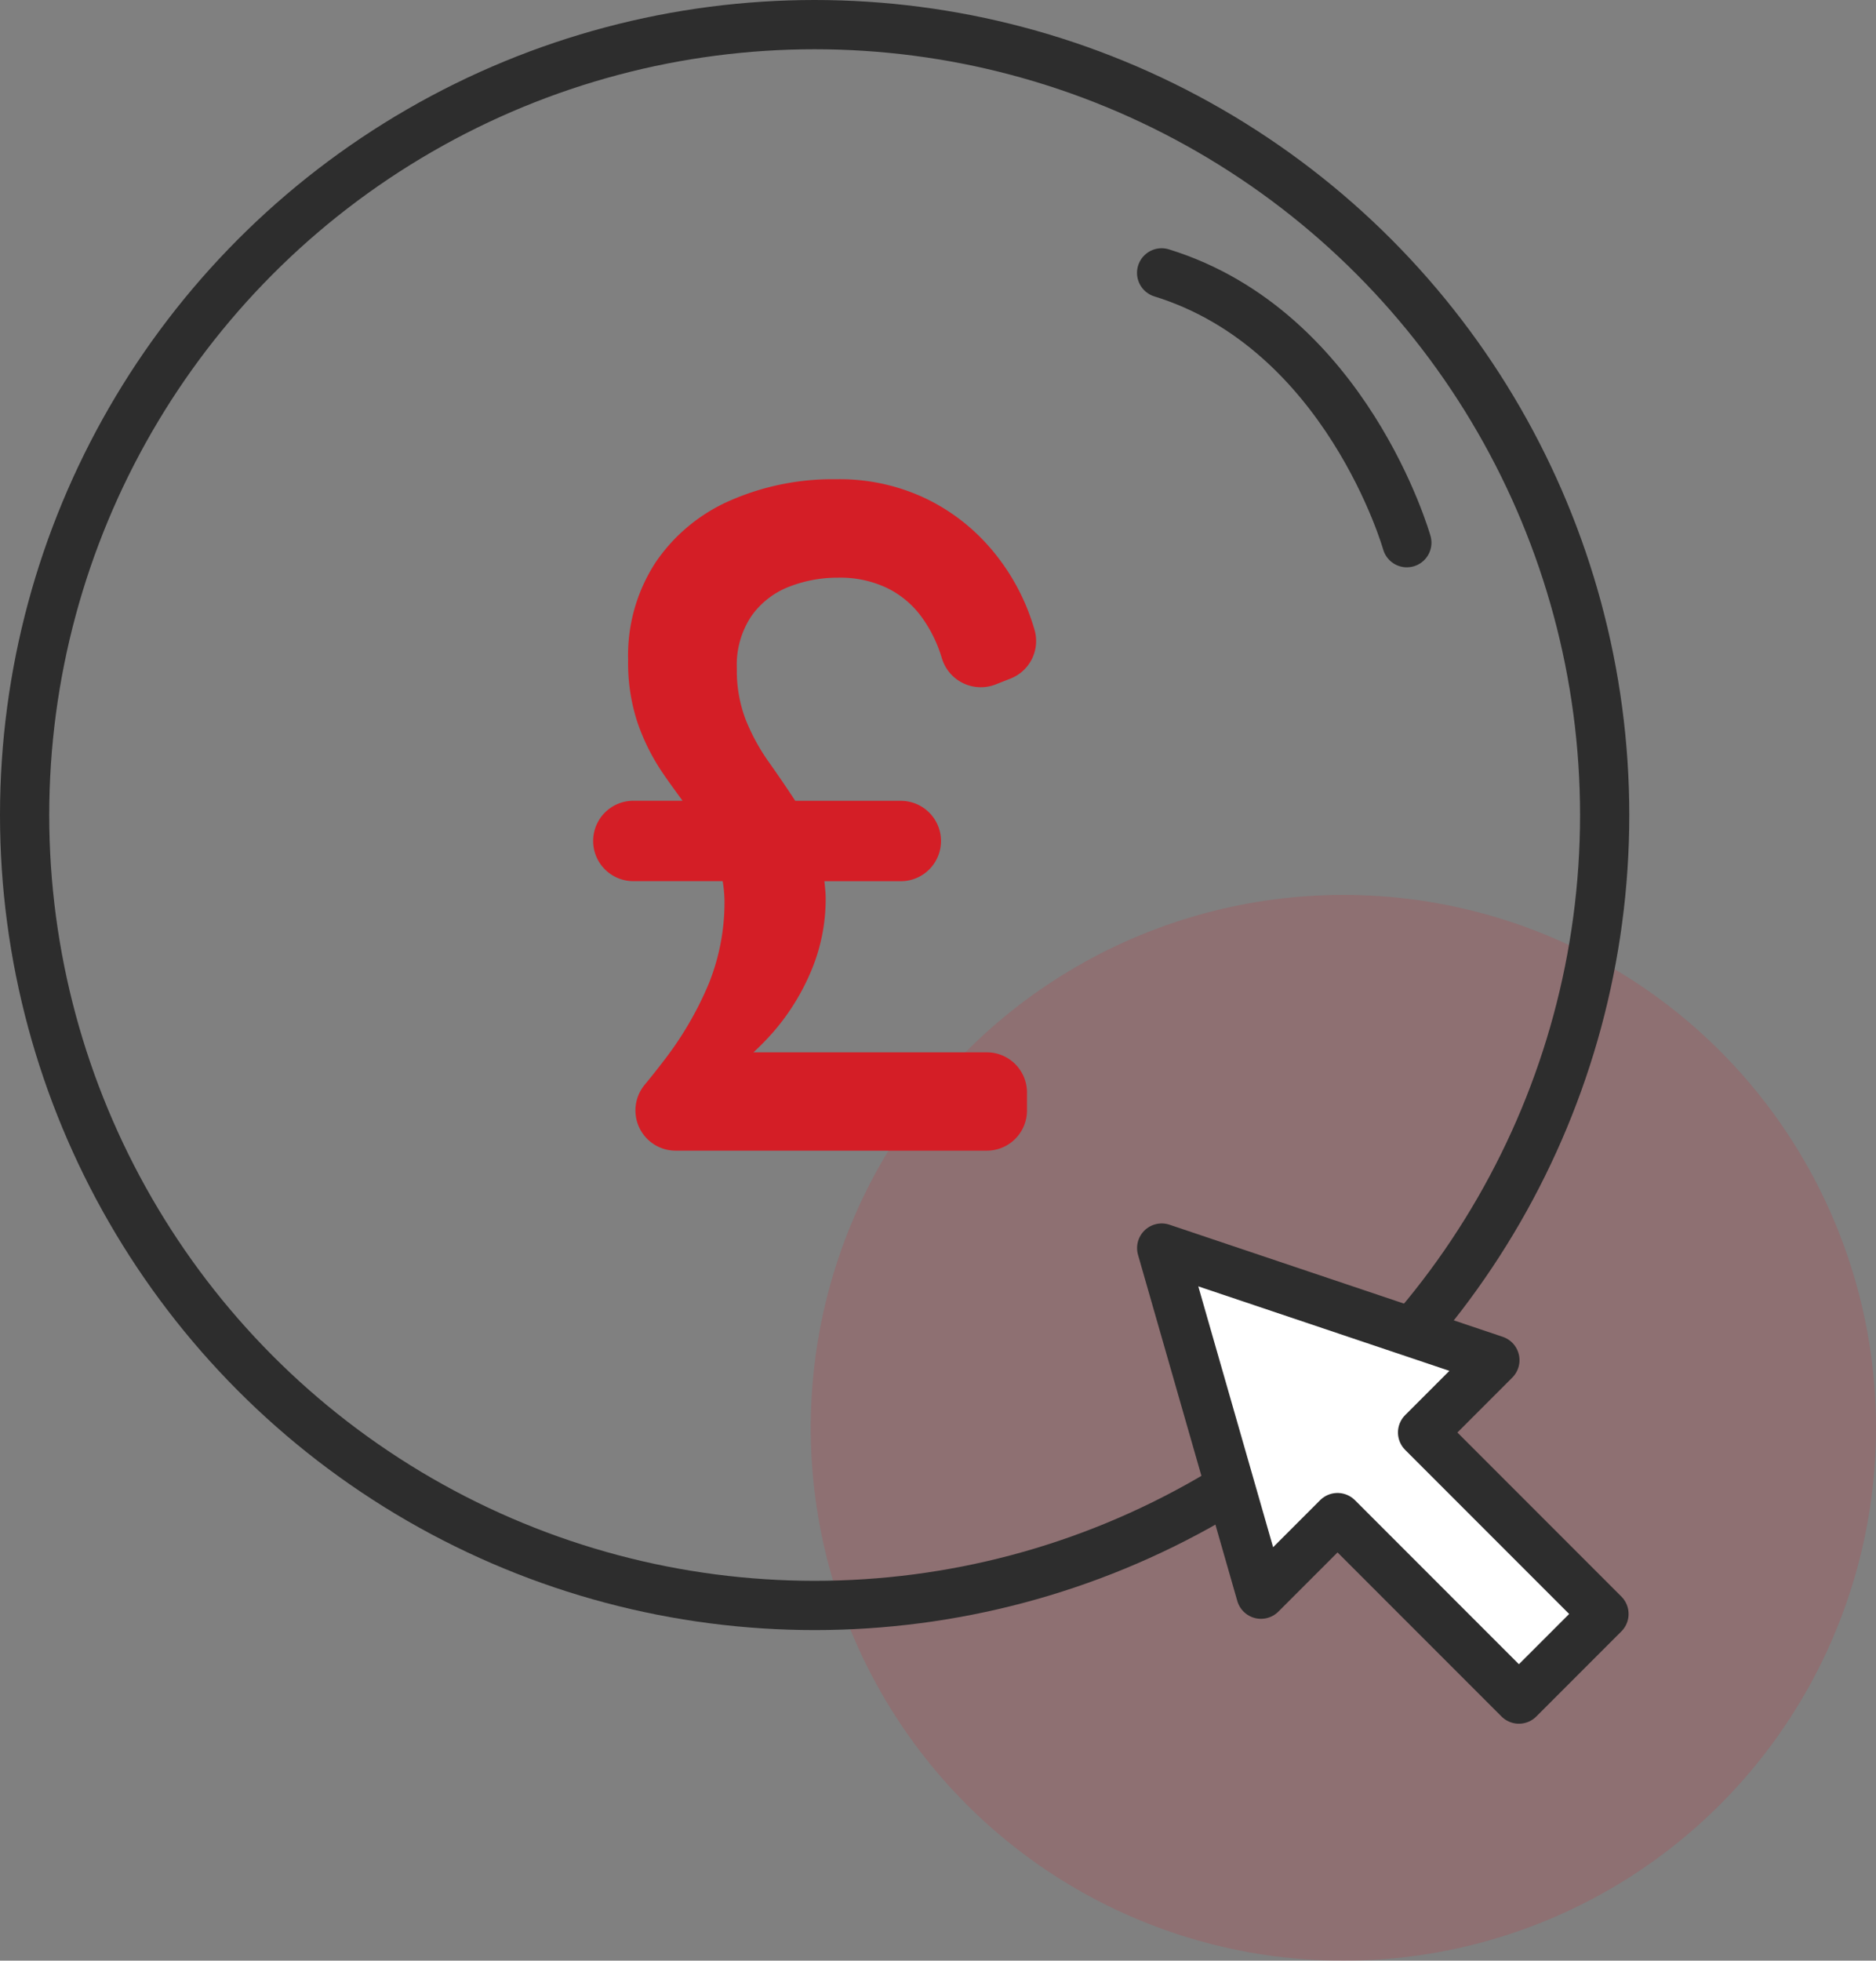
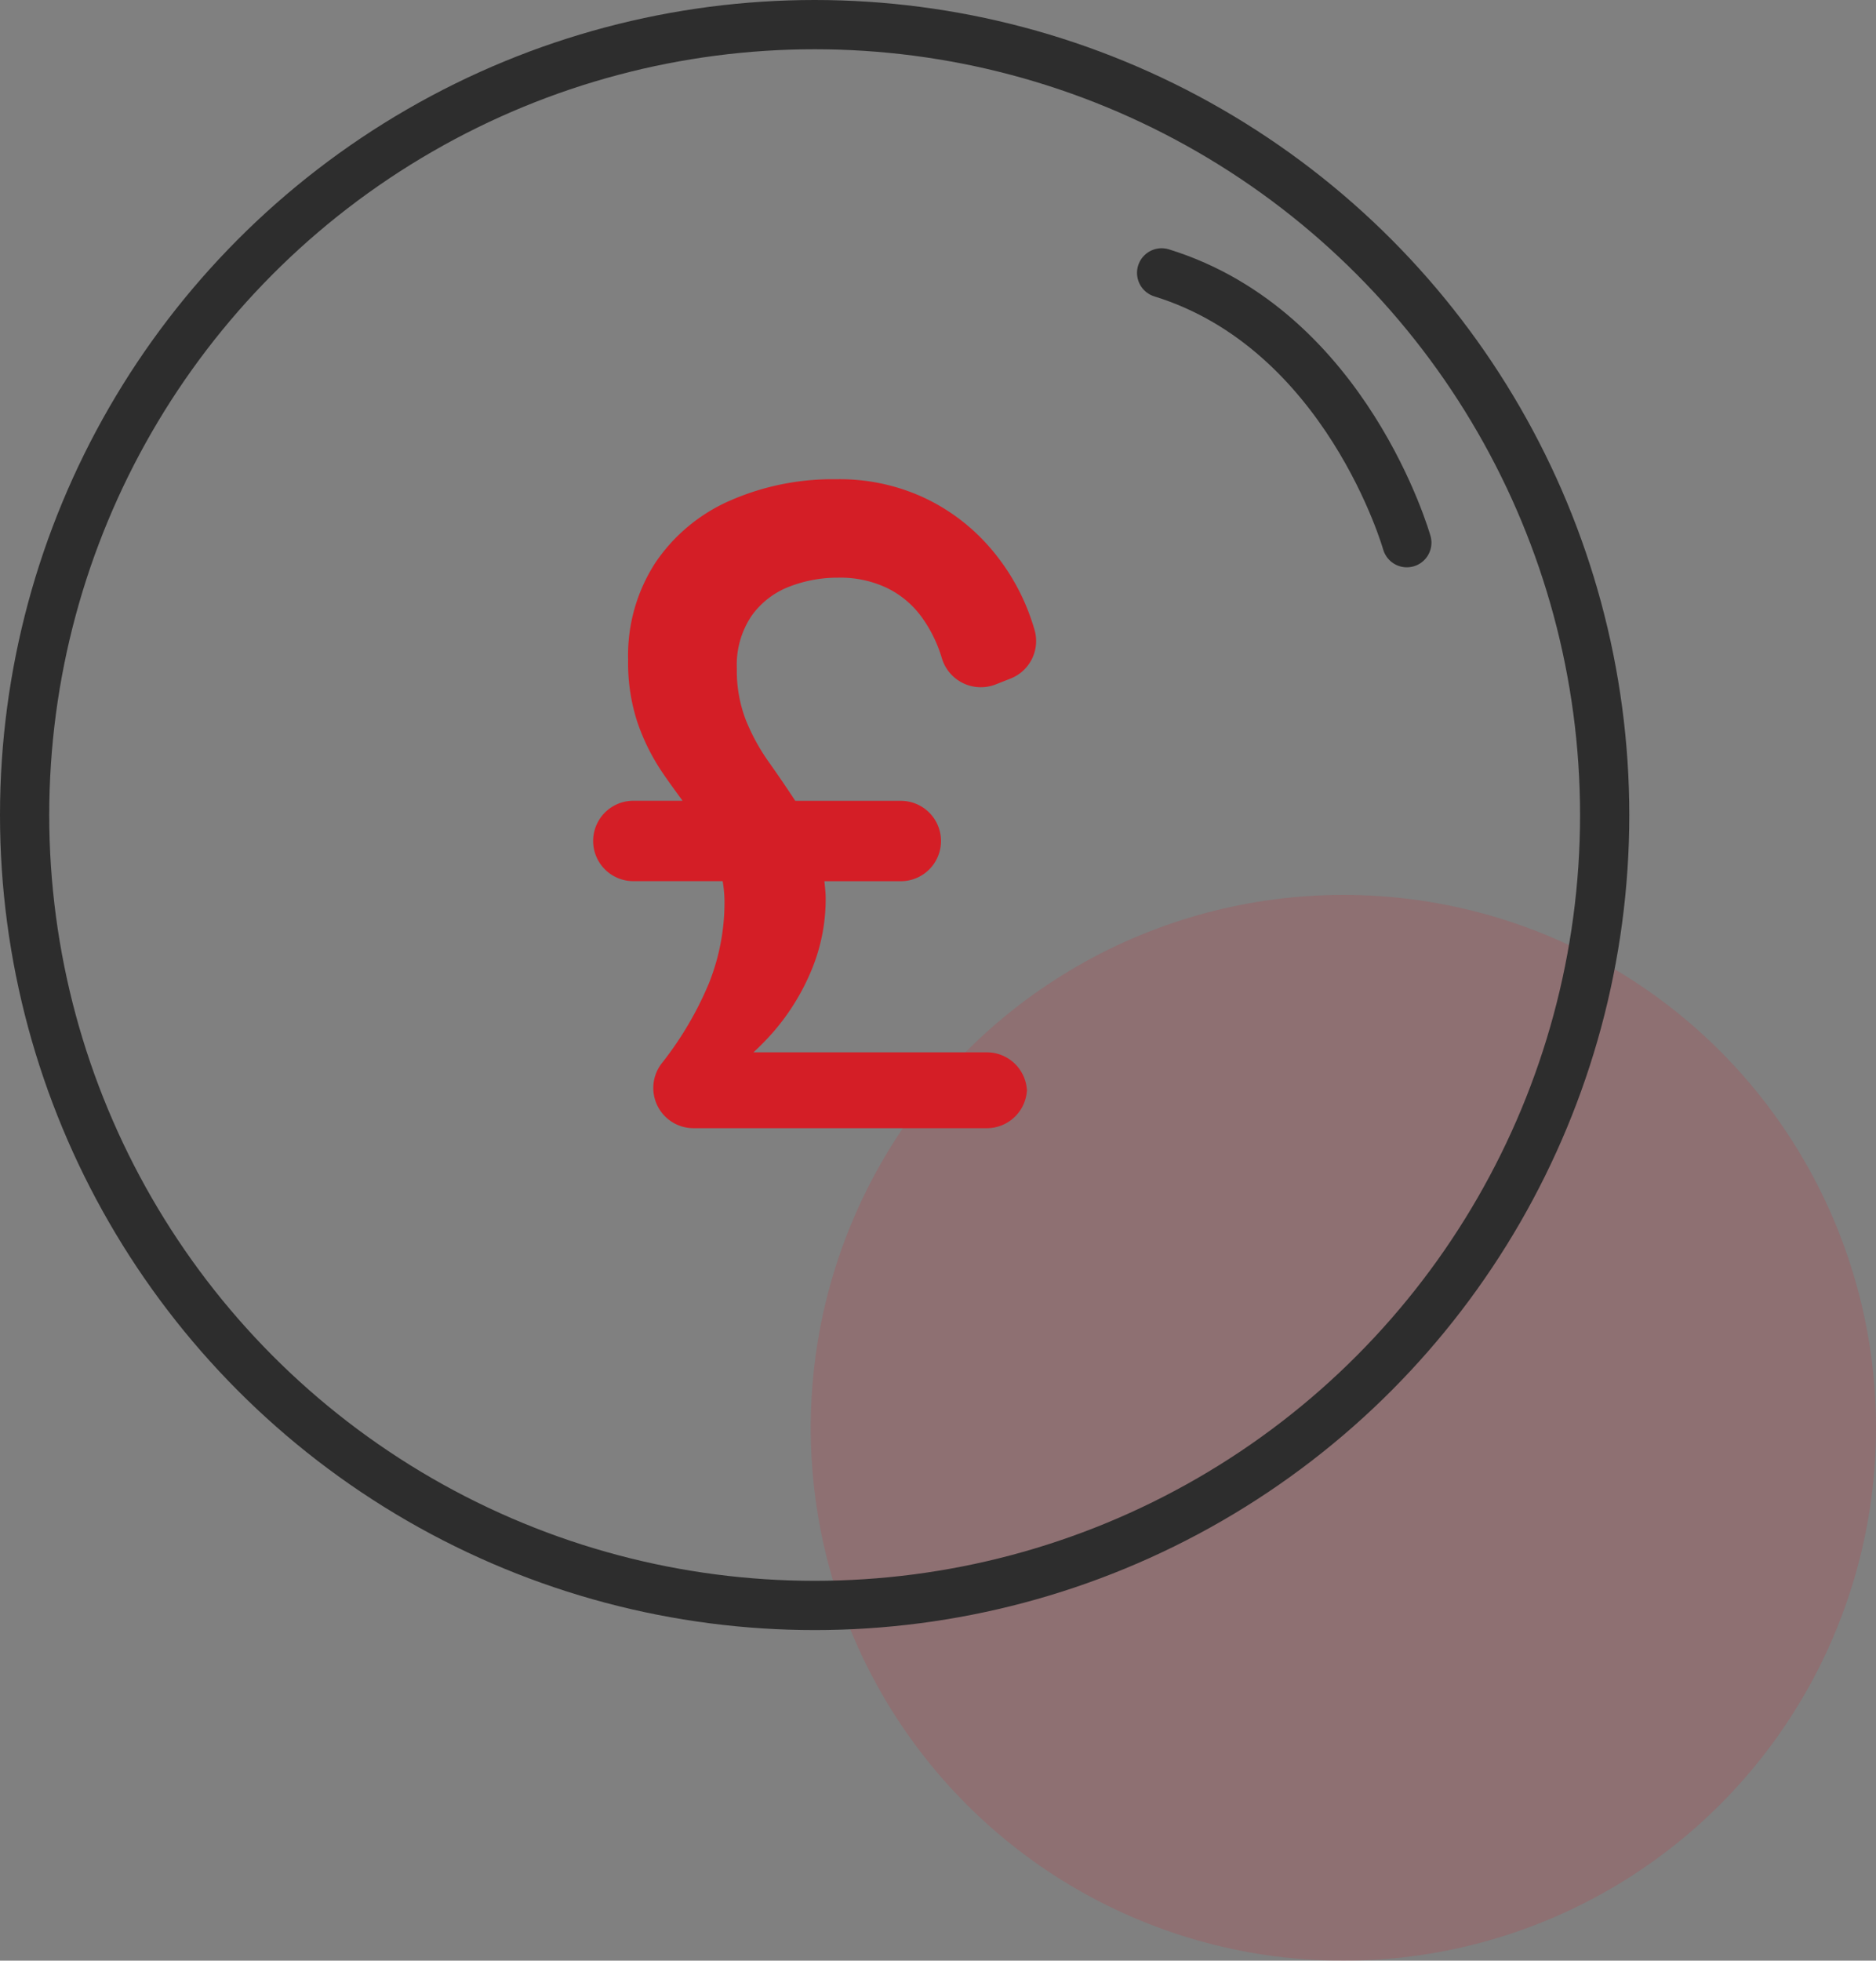
<svg xmlns="http://www.w3.org/2000/svg" width="95.257" height="99.508" viewBox="0 0 95.257 99.508">
  <rect x="0" y="0" width="95.257" height="99.508" fill="#808080" stroke="none" />
  <g id="Group_2431" data-name="Group 2431" transform="translate(146.334 -55.958)">
    <circle id="Ellipse_247" data-name="Ellipse 247" cx="27.045" cy="27.045" r="27.045" transform="translate(-105.167 101.377)" fill="#d41e26" opacity="0.16" style="isolation: isolate" />
    <circle id="Ellipse_248" data-name="Ellipse 248" cx="40.115" cy="40.115" r="40.115" transform="translate(-145.084 57.208)" fill="none" stroke="#2d2d2d" stroke-linecap="round" stroke-linejoin="round" stroke-width="2.5" />
    <path id="Path_3587" data-name="Path 3587" d="M-74.9,83.5s-3.054-10.79-12.45-13.693" fill="none" stroke="#2d2d2d" stroke-linecap="round" stroke-linejoin="round" stroke-width="2.5" />
-     <path id="Path_3588" data-name="Path 3588" d="M-109.773,102.606a11.507,11.507,0,0,0,1.92-3.119,9.391,9.391,0,0,0,.72-3.648c0-.309-.04-.579-.064-.864h3.88a2.04,2.04,0,0,0,2.04-2.039h0a2.04,2.04,0,0,0-2.04-2.04h-5.361c-.006-.008-.009-.016-.014-.024q-.647-.983-1.344-1.967a10.355,10.355,0,0,1-1.152-2.112,6.934,6.934,0,0,1-.456-2.616,4.443,4.443,0,0,1,.744-2.664,4.193,4.193,0,0,1,1.919-1.487,6.768,6.768,0,0,1,2.472-.456,5.523,5.523,0,0,1,2.5.528,4.762,4.762,0,0,1,1.727,1.439,6.923,6.923,0,0,1,1.032,2.064l.008.026A2.064,2.064,0,0,0-98.533,85l.784-.308a2.047,2.047,0,0,0,1.221-2.475,11.712,11.712,0,0,0-.455-1.279,10.988,10.988,0,0,0-1.992-3.1,10.077,10.077,0,0,0-3.215-2.351,10.182,10.182,0,0,0-4.416-.912,12.952,12.952,0,0,0-5.374,1.08,8.831,8.831,0,0,0-3.792,3.144,8.628,8.628,0,0,0-1.392,4.943,9.624,9.624,0,0,0,.48,3.192,10.756,10.756,0,0,0,1.224,2.471c.353.525.707,1,1.06,1.488h-2.5a2.04,2.04,0,0,0-2.04,2.04h0a2.04,2.04,0,0,0,2.04,2.039h4.536a6.546,6.546,0,0,1,.094,1.008,11.093,11.093,0,0,1-.791,4.176,17.347,17.347,0,0,1-2.352,4.007q-.424.555-.907,1.14a2.041,2.041,0,0,0,1.561,3.347H-98.95a2.039,2.039,0,0,0,2.039-2.039V105.7a2.04,2.04,0,0,0-2.039-2.04H-110.8A13.939,13.939,0,0,0-109.773,102.606Z" transform="translate(2.724 5.706)" fill="#d41e26" />
-     <path id="Path_3589" data-name="Path 3589" d="M-87.347,119.3l5.041,17.566,3.887-3.887,9.21,9.21,4.319-4.319-9.21-9.21,3.671-3.671Z" fill="#fff" stroke="#2d2d2d" stroke-linecap="round" stroke-linejoin="round" stroke-width="2.5" />
+     <path id="Path_3588" data-name="Path 3588" d="M-109.773,102.606a11.507,11.507,0,0,0,1.92-3.119,9.391,9.391,0,0,0,.72-3.648c0-.309-.04-.579-.064-.864h3.88a2.04,2.04,0,0,0,2.04-2.039h0a2.04,2.04,0,0,0-2.04-2.04h-5.361c-.006-.008-.009-.016-.014-.024q-.647-.983-1.344-1.967a10.355,10.355,0,0,1-1.152-2.112,6.934,6.934,0,0,1-.456-2.616,4.443,4.443,0,0,1,.744-2.664,4.193,4.193,0,0,1,1.919-1.487,6.768,6.768,0,0,1,2.472-.456,5.523,5.523,0,0,1,2.5.528,4.762,4.762,0,0,1,1.727,1.439,6.923,6.923,0,0,1,1.032,2.064l.008.026A2.064,2.064,0,0,0-98.533,85l.784-.308a2.047,2.047,0,0,0,1.221-2.475,11.712,11.712,0,0,0-.455-1.279,10.988,10.988,0,0,0-1.992-3.1,10.077,10.077,0,0,0-3.215-2.351,10.182,10.182,0,0,0-4.416-.912,12.952,12.952,0,0,0-5.374,1.08,8.831,8.831,0,0,0-3.792,3.144,8.628,8.628,0,0,0-1.392,4.943,9.624,9.624,0,0,0,.48,3.192,10.756,10.756,0,0,0,1.224,2.471c.353.525.707,1,1.06,1.488h-2.5a2.04,2.04,0,0,0-2.04,2.04h0a2.04,2.04,0,0,0,2.04,2.039h4.536a6.546,6.546,0,0,1,.094,1.008,11.093,11.093,0,0,1-.791,4.176,17.347,17.347,0,0,1-2.352,4.007a2.041,2.041,0,0,0,1.561,3.347H-98.95a2.039,2.039,0,0,0,2.039-2.039V105.7a2.04,2.04,0,0,0-2.039-2.04H-110.8A13.939,13.939,0,0,0-109.773,102.606Z" transform="translate(2.724 5.706)" fill="#d41e26" />
  </g>
</svg>